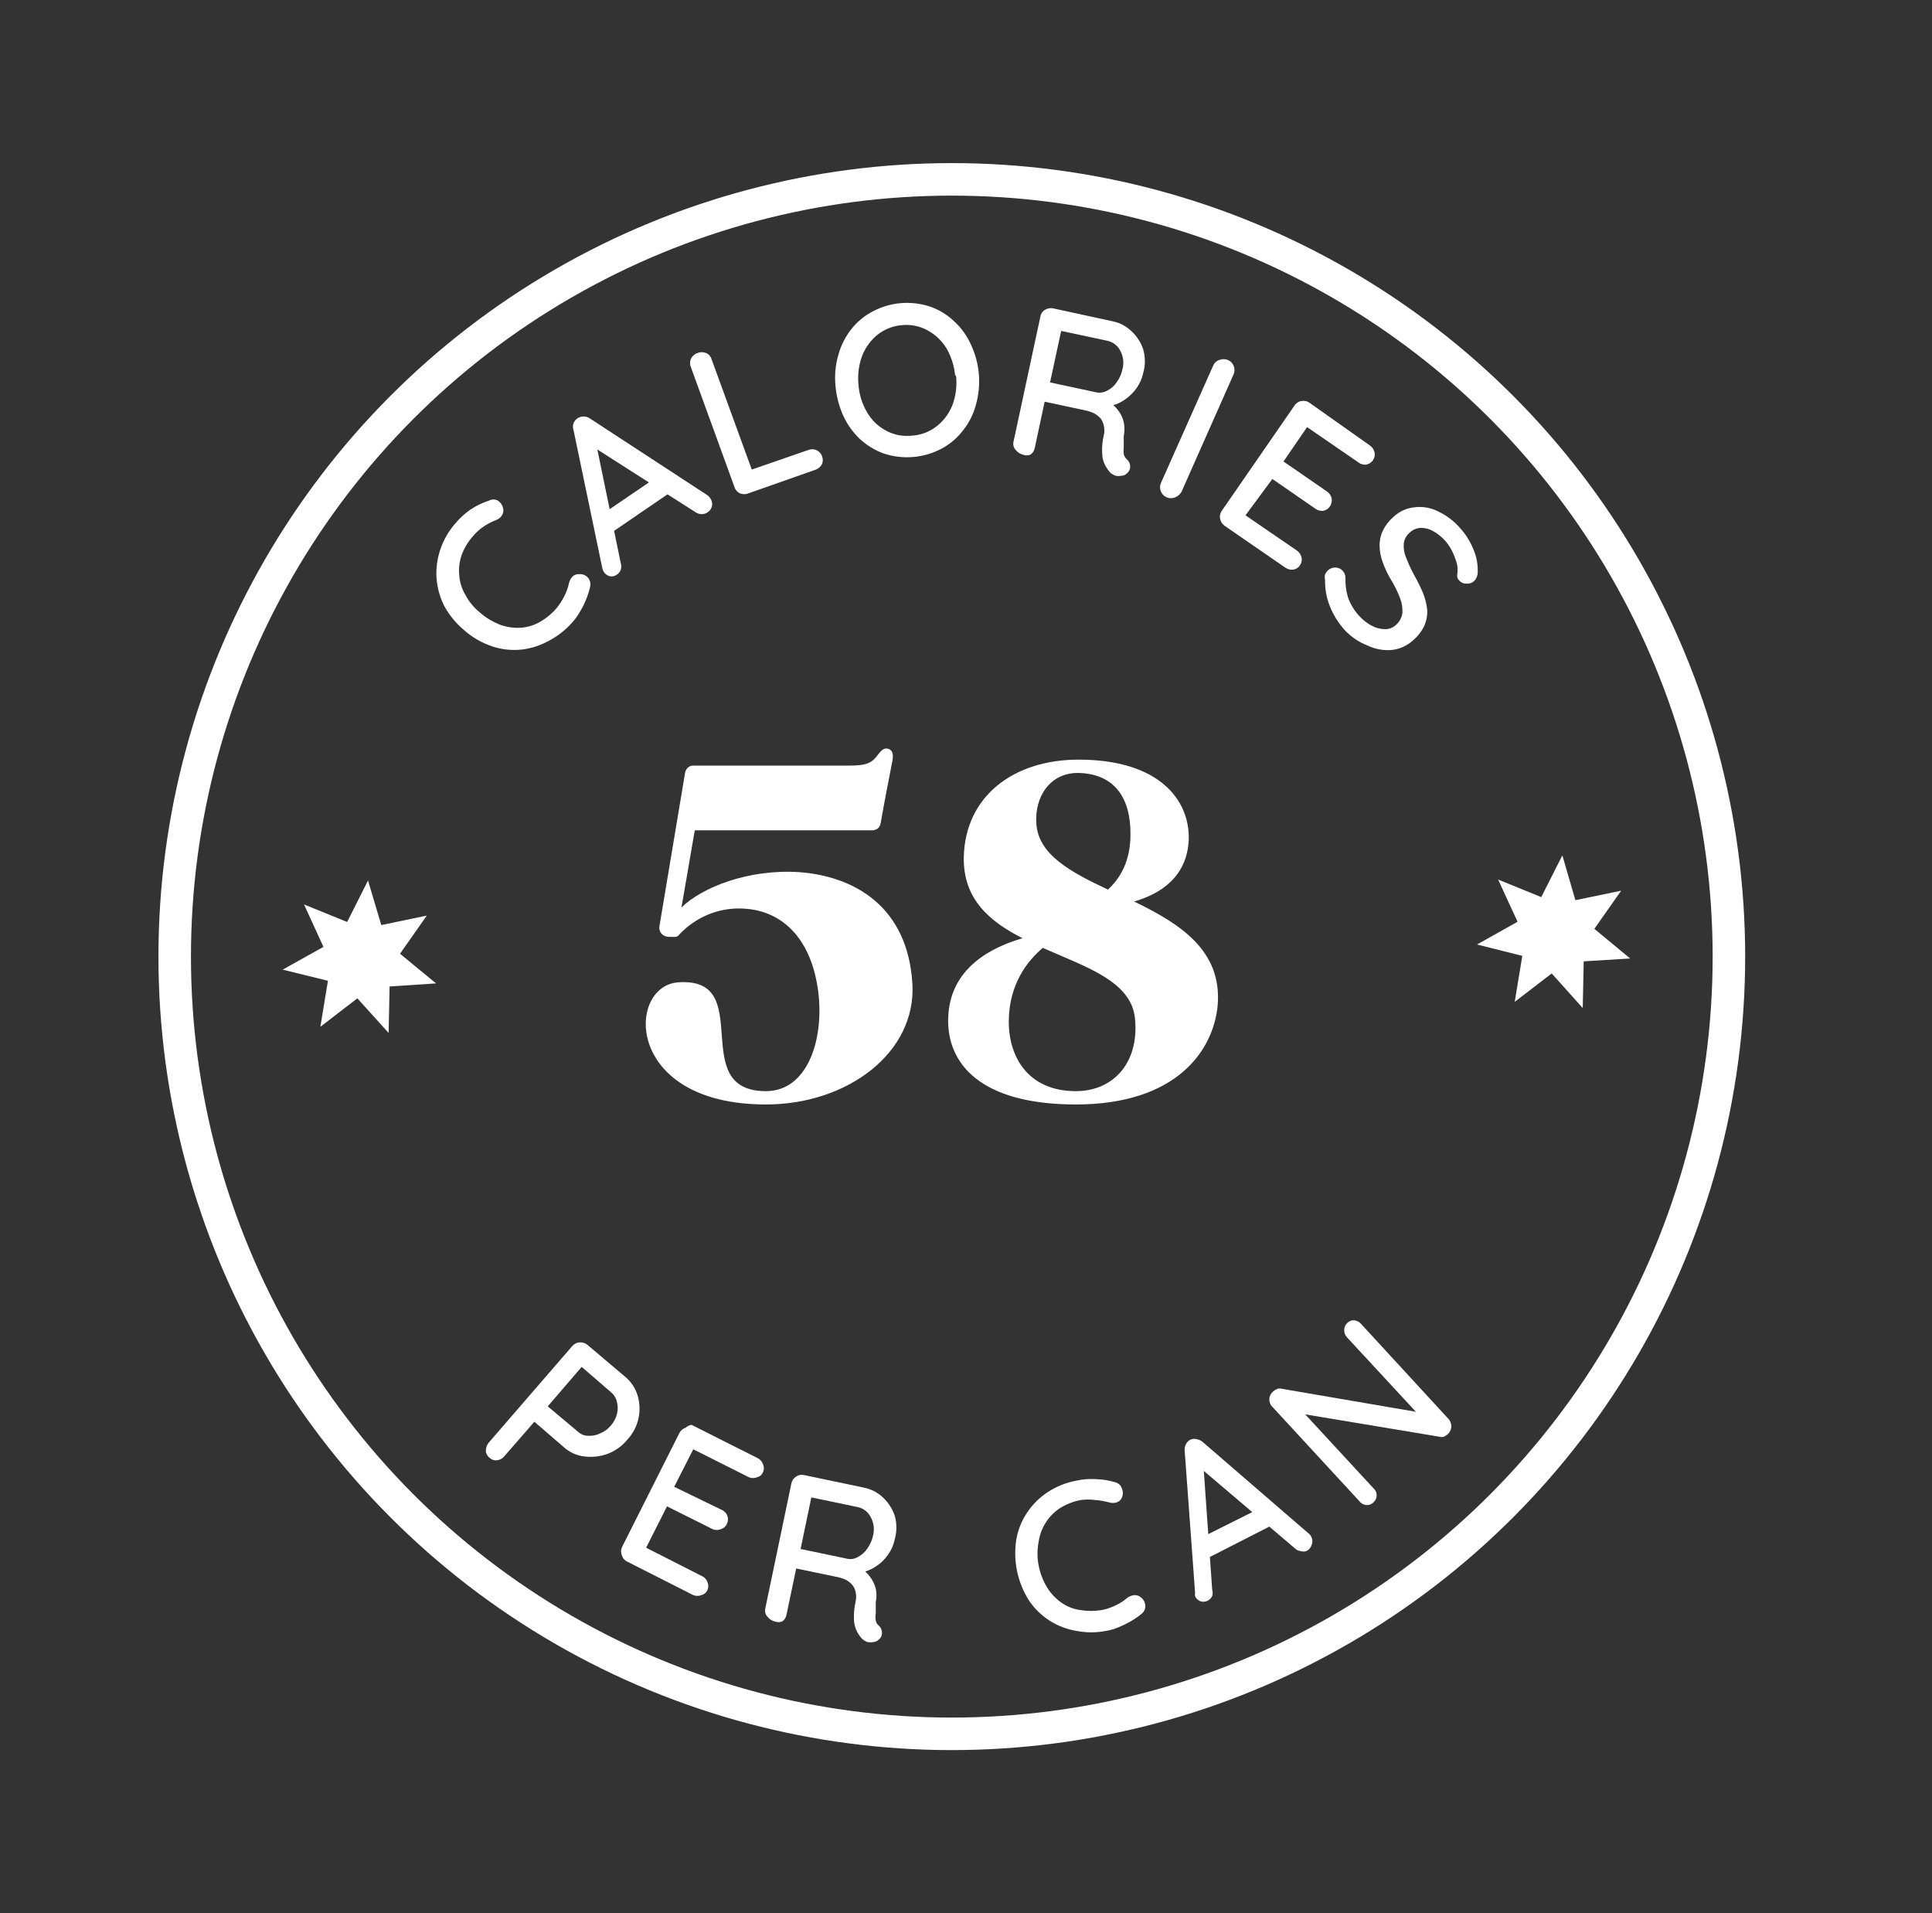
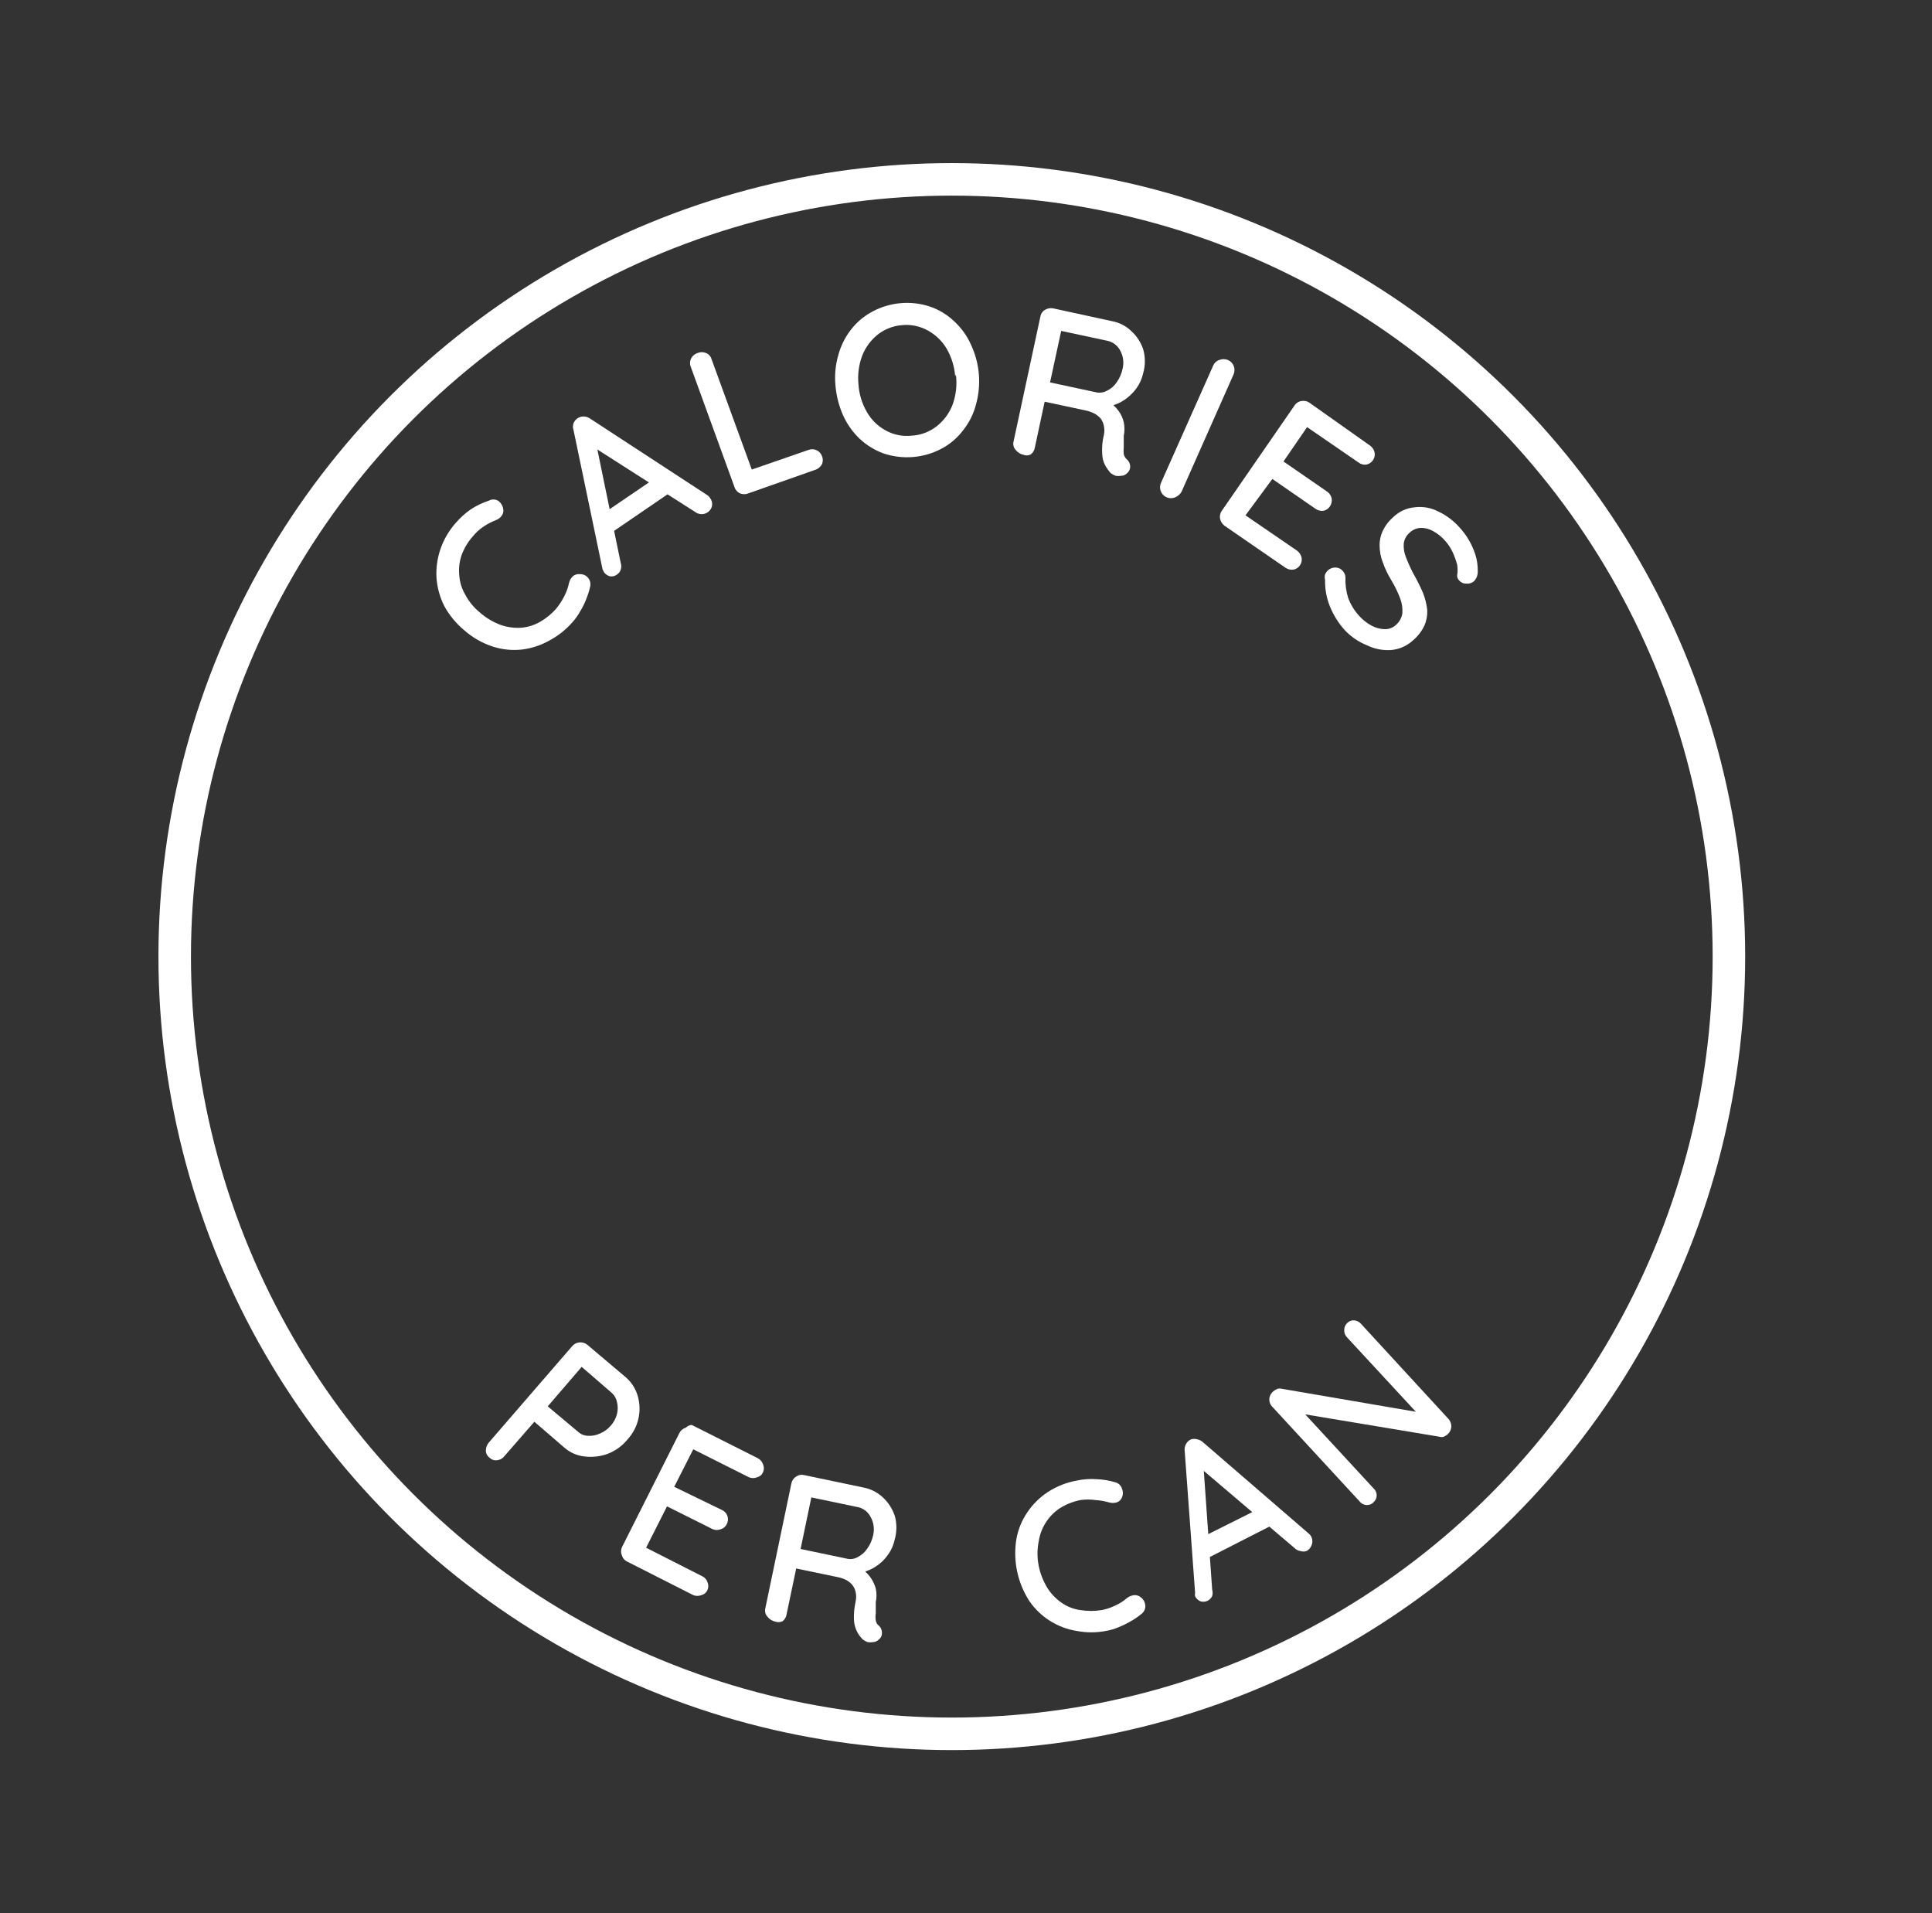
<svg xmlns="http://www.w3.org/2000/svg" width="101" height="100" viewBox="0 0 101 100" fill="none">
  <rect x="0" y="0" width="101" height="100" fill="#333333" stroke="none" />
-   <path d="M47.697 51.417C47.457 47.409 44.697 45.801 41.769 45.585C39.129 45.417 36.705 46.377 35.625 47.433L36.321 43.401H45.561C45.825 43.401 45.993 43.281 46.041 43.017C46.233 41.913 46.449 40.809 46.665 39.705C46.713 39.345 46.617 39.177 46.401 39.129C46.185 39.081 46.041 39.273 45.921 39.417C45.585 39.873 45.345 40.017 44.385 40.017H36.225C36.033 40.017 35.865 40.161 35.817 40.377L34.473 48.417C34.425 48.729 34.665 48.969 34.977 48.969H35.289C35.409 48.969 35.457 48.921 35.553 48.801C36.345 47.985 37.569 47.361 39.057 47.505C40.881 47.673 42.417 49.017 42.777 51.849C43.089 54.369 42.201 57.033 40.041 57.033C35.865 57.033 39.585 51.057 35.457 51.345C32.745 51.537 32.625 57.729 40.041 57.729C44.337 57.729 47.913 54.993 47.697 51.417ZM59.289 47.121C60.609 46.737 62.073 45.873 62.145 43.857C62.193 41.865 60.657 39.705 56.385 39.705C52.977 39.705 50.457 41.625 50.385 44.793C50.337 47.001 51.753 48.177 53.457 49.041C51.873 49.497 49.641 50.577 49.569 53.217C49.497 55.569 51.225 57.729 56.241 57.729C61.521 57.729 63.441 54.897 63.657 52.545C63.897 49.665 61.665 48.273 59.289 47.121ZM56.385 40.401C58.257 40.449 59.121 41.697 59.097 43.641C59.097 45.057 58.521 45.945 57.921 46.497C55.977 45.585 54.273 44.673 54.177 43.041C54.081 41.649 54.897 40.377 56.385 40.401ZM56.241 57.033C53.745 57.033 52.713 55.233 52.737 53.337C52.761 51.417 53.721 50.217 54.513 49.545C56.793 50.553 59.169 51.297 59.337 53.265C59.553 55.569 58.185 57.033 56.241 57.033Z" fill="white" />
-   <path d="M81.676 44.709L82.358 47.051L84.75 46.555L83.349 48.55L85.221 50.099L82.792 50.248L82.742 52.69L81.119 50.88L79.185 52.367L79.582 49.963L77.215 49.368L79.334 48.179L78.318 45.973L80.573 46.89L81.676 44.709Z" fill="white" />
-   <path d="M19.239 46.022L19.933 48.352L22.312 47.856L20.912 49.851L22.796 51.401L20.367 51.562L20.317 53.991L18.681 52.181L16.748 53.669L17.144 51.264L14.777 50.682L16.909 49.492L15.893 47.274L18.148 48.191L19.239 46.022Z" fill="white" />
  <path d="M25.559 26.168C25.631 26.128 25.712 26.107 25.795 26.107C25.877 26.107 25.958 26.128 26.03 26.168C26.101 26.214 26.161 26.275 26.208 26.345C26.255 26.415 26.287 26.494 26.303 26.577C26.318 26.638 26.321 26.701 26.31 26.763C26.299 26.825 26.276 26.884 26.241 26.936C26.167 27.051 26.059 27.138 25.931 27.184C25.704 27.271 25.488 27.383 25.287 27.519C25.07 27.661 24.878 27.837 24.716 28.039C24.455 28.332 24.253 28.673 24.122 29.043C24.011 29.378 23.973 29.733 24.01 30.084C24.037 30.443 24.148 30.791 24.332 31.1C24.518 31.448 24.771 31.756 25.076 32.005C25.396 32.289 25.766 32.511 26.166 32.662C26.512 32.784 26.879 32.835 27.245 32.811C27.594 32.782 27.932 32.676 28.236 32.501C28.559 32.316 28.849 32.077 29.091 31.794C29.25 31.599 29.387 31.387 29.5 31.162C29.614 30.943 29.697 30.71 29.748 30.468C29.779 30.336 29.848 30.215 29.946 30.121C29.995 30.079 30.052 30.047 30.114 30.028C30.176 30.009 30.241 30.003 30.306 30.01C30.388 30.006 30.471 30.021 30.547 30.054C30.623 30.087 30.69 30.138 30.743 30.202C30.796 30.265 30.833 30.341 30.852 30.421C30.871 30.502 30.87 30.586 30.851 30.667C30.802 30.882 30.736 31.094 30.653 31.299C30.57 31.519 30.466 31.73 30.343 31.931C30.23 32.14 30.092 32.336 29.934 32.513C29.585 32.914 29.165 33.246 28.695 33.492C28.258 33.735 27.778 33.891 27.282 33.951C26.764 34.008 26.24 33.953 25.745 33.79C25.191 33.607 24.68 33.312 24.245 32.922C23.834 32.575 23.489 32.155 23.229 31.683C22.998 31.227 22.859 30.73 22.82 30.221C22.788 29.712 22.856 29.203 23.018 28.721C23.192 28.209 23.466 27.737 23.824 27.333C24.054 27.066 24.316 26.828 24.605 26.627C24.901 26.431 25.222 26.277 25.559 26.168Z" fill="white" />
  <path d="M31.136 23.045L32.45 29.428C32.488 29.54 32.488 29.662 32.45 29.775C32.419 29.877 32.353 29.964 32.264 30.023C32.211 30.066 32.149 30.098 32.083 30.115C32.017 30.132 31.947 30.134 31.88 30.122C31.753 30.087 31.643 30.008 31.57 29.899C31.541 29.847 31.516 29.794 31.496 29.738L29.984 22.488C29.94 22.368 29.94 22.236 29.984 22.116C30.028 22.012 30.102 21.923 30.197 21.861C30.292 21.799 30.404 21.767 30.517 21.769C30.637 21.771 30.754 21.81 30.851 21.88L36.961 25.871C37.027 25.911 37.082 25.967 37.122 26.032C37.167 26.091 37.2 26.16 37.217 26.232C37.234 26.305 37.235 26.38 37.221 26.453C37.19 26.585 37.11 26.7 36.998 26.776C36.905 26.84 36.795 26.874 36.682 26.874C36.569 26.874 36.459 26.84 36.366 26.776L30.913 23.293L31.136 23.045ZM31.93 27.866L31.744 26.701L34.346 24.929L35.102 25.698L31.93 27.866Z" fill="white" />
  <path d="M42.265 23.517C42.333 23.491 42.405 23.479 42.477 23.481C42.549 23.484 42.62 23.5 42.686 23.53C42.752 23.56 42.811 23.603 42.86 23.656C42.909 23.709 42.947 23.771 42.972 23.839C43 23.906 43.014 23.977 43.014 24.05C43.014 24.122 43 24.194 42.972 24.26C42.903 24.392 42.788 24.493 42.65 24.546L39.13 25.785C39.059 25.816 38.984 25.831 38.907 25.831C38.83 25.831 38.754 25.816 38.684 25.785C38.616 25.755 38.556 25.71 38.506 25.654C38.457 25.599 38.42 25.534 38.399 25.463L36.118 19.192C36.088 19.123 36.072 19.049 36.072 18.975C36.072 18.9 36.088 18.826 36.118 18.758C36.154 18.684 36.204 18.619 36.266 18.566C36.328 18.512 36.4 18.472 36.478 18.448C36.613 18.393 36.764 18.393 36.899 18.448C36.971 18.474 37.035 18.517 37.087 18.573C37.138 18.63 37.176 18.697 37.197 18.77L39.365 24.719L39.08 24.62L42.265 23.517Z" fill="white" />
  <path d="M51.174 19.575C51.217 20.113 51.162 20.655 51.013 21.174C50.883 21.663 50.65 22.119 50.332 22.512C50.032 22.903 49.652 23.224 49.216 23.454C48.755 23.698 48.249 23.845 47.73 23.888C47.21 23.93 46.687 23.867 46.192 23.702C45.733 23.534 45.312 23.277 44.953 22.946C44.582 22.594 44.283 22.173 44.073 21.706C43.856 21.216 43.722 20.692 43.676 20.157C43.624 19.62 43.674 19.077 43.825 18.559C43.955 18.072 44.183 17.616 44.494 17.22C44.798 16.829 45.183 16.508 45.622 16.278C46.081 16.034 46.585 15.886 47.102 15.844C47.62 15.801 48.141 15.865 48.634 16.03C49.096 16.192 49.518 16.449 49.873 16.786C50.253 17.133 50.557 17.555 50.765 18.026C50.992 18.514 51.131 19.038 51.174 19.575ZM49.935 19.674C49.896 19.163 49.744 18.668 49.489 18.224C49.25 17.823 48.907 17.493 48.497 17.27C48.082 17.041 47.606 16.946 47.134 16.997C46.683 17.035 46.253 17.203 45.895 17.48C45.53 17.77 45.248 18.15 45.077 18.583C44.895 19.065 44.827 19.583 44.879 20.095C44.912 20.607 45.065 21.104 45.325 21.545C45.555 21.949 45.895 22.28 46.304 22.5C46.715 22.728 47.187 22.823 47.655 22.772C48.128 22.748 48.582 22.579 48.956 22.289C49.326 22.002 49.612 21.621 49.786 21.186C49.979 20.672 50.043 20.119 49.972 19.575L49.935 19.674Z" fill="white" />
  <path d="M53.517 23.776C53.351 23.742 53.201 23.65 53.096 23.516C53.043 23.459 53.005 23.389 52.986 23.313C52.966 23.237 52.966 23.158 52.985 23.082L54.385 16.563C54.396 16.487 54.424 16.414 54.467 16.349C54.51 16.285 54.567 16.231 54.633 16.192C54.76 16.117 54.91 16.091 55.054 16.117L58.128 16.786C58.511 16.855 58.864 17.036 59.144 17.307C59.429 17.567 59.643 17.895 59.764 18.261C59.879 18.666 59.879 19.095 59.764 19.5C59.701 19.791 59.579 20.065 59.404 20.306C59.233 20.538 59.023 20.739 58.785 20.901C58.554 21.061 58.292 21.171 58.016 21.223L57.942 20.988C58.146 21.108 58.323 21.268 58.462 21.459C58.599 21.639 58.696 21.846 58.747 22.066C58.797 22.303 58.797 22.548 58.747 22.785C58.747 23.008 58.747 23.206 58.747 23.355C58.735 23.483 58.735 23.611 58.747 23.739C58.772 23.838 58.824 23.928 58.896 23.999C58.954 24.045 59 24.104 59.033 24.17C59.065 24.237 59.082 24.31 59.082 24.383C59.083 24.456 59.066 24.527 59.034 24.592C59.001 24.656 58.954 24.712 58.896 24.755C58.86 24.791 58.818 24.819 58.771 24.838C58.724 24.857 58.674 24.867 58.623 24.867C58.521 24.886 58.416 24.886 58.314 24.867C58.226 24.831 58.143 24.785 58.066 24.73C57.956 24.609 57.861 24.476 57.781 24.334C57.679 24.143 57.624 23.93 57.62 23.714C57.598 23.389 57.627 23.063 57.706 22.747C57.743 22.584 57.743 22.415 57.706 22.252C57.678 22.118 57.624 21.992 57.545 21.88C57.452 21.777 57.343 21.689 57.223 21.62C57.082 21.546 56.932 21.492 56.777 21.459L54.459 20.963L54.658 20.777L54.1 23.392C54.077 23.534 54.002 23.662 53.889 23.751C53.833 23.782 53.77 23.8 53.706 23.804C53.642 23.809 53.578 23.799 53.517 23.776ZM54.757 19.959L57.359 20.517C57.539 20.543 57.723 20.508 57.88 20.418C58.081 20.32 58.253 20.171 58.376 19.984C58.528 19.773 58.633 19.532 58.685 19.277C58.766 18.955 58.722 18.614 58.562 18.323C58.495 18.196 58.402 18.085 58.289 17.997C58.175 17.909 58.044 17.847 57.905 17.815L55.352 17.27L55.538 17.009L54.844 20.219L54.757 19.959Z" fill="white" />
  <path d="M61.771 25.697C61.697 25.832 61.579 25.937 61.436 25.994C61.329 26.04 61.21 26.051 61.096 26.027C60.982 26.002 60.878 25.944 60.798 25.859C60.719 25.774 60.667 25.666 60.65 25.551C60.634 25.435 60.653 25.318 60.705 25.213L63.419 19.116C63.447 19.047 63.489 18.985 63.542 18.934C63.595 18.883 63.659 18.843 63.729 18.819C63.88 18.757 64.049 18.757 64.2 18.819C64.268 18.849 64.33 18.893 64.381 18.948C64.433 19.003 64.473 19.067 64.499 19.137C64.526 19.208 64.538 19.282 64.536 19.358C64.533 19.433 64.516 19.506 64.485 19.575L61.771 25.697Z" fill="white" />
  <path d="M68.453 21.049L71.626 23.293C71.746 23.379 71.83 23.507 71.861 23.652C71.886 23.793 71.855 23.939 71.774 24.057C71.693 24.175 71.568 24.257 71.427 24.284C71.355 24.294 71.282 24.289 71.212 24.27C71.141 24.25 71.076 24.217 71.018 24.172L68.242 22.264L68.441 22.165L67.028 24.222V24.073L69.382 25.697C69.503 25.783 69.587 25.911 69.618 26.056C69.64 26.204 69.605 26.355 69.519 26.477C69.479 26.536 69.427 26.586 69.368 26.624C69.308 26.662 69.242 26.688 69.172 26.701C69.026 26.714 68.881 26.674 68.763 26.589L66.433 24.978H66.557L65.057 27.01V26.899L67.808 28.783C67.927 28.871 68.01 28.998 68.044 29.142C68.058 29.212 68.057 29.285 68.042 29.355C68.028 29.426 67.999 29.492 67.957 29.551C67.918 29.61 67.867 29.661 67.807 29.699C67.748 29.738 67.68 29.763 67.61 29.774C67.466 29.792 67.321 29.757 67.201 29.675L64.016 27.481C63.896 27.39 63.812 27.258 63.781 27.11C63.767 27.036 63.769 26.961 63.786 26.888C63.803 26.816 63.835 26.748 63.88 26.688L67.672 21.198C67.711 21.135 67.764 21.081 67.826 21.04C67.888 21 67.958 20.973 68.032 20.962C68.104 20.948 68.179 20.948 68.251 20.963C68.324 20.977 68.392 21.007 68.453 21.049Z" fill="white" />
  <path d="M70.288 32.923C69.962 32.557 69.702 32.138 69.519 31.683C69.345 31.246 69.26 30.778 69.271 30.308C69.246 30.215 69.246 30.116 69.271 30.023C69.311 29.939 69.365 29.863 69.433 29.8C69.54 29.709 69.676 29.661 69.817 29.663C69.891 29.664 69.963 29.681 70.03 29.713C70.096 29.745 70.155 29.792 70.201 29.849C70.286 29.94 70.334 30.059 70.337 30.184C70.323 30.54 70.369 30.896 70.474 31.237C70.6 31.586 70.794 31.906 71.044 32.179C71.229 32.391 71.452 32.567 71.7 32.7C71.913 32.817 72.151 32.881 72.394 32.886C72.605 32.891 72.809 32.816 72.965 32.675C73.148 32.52 73.271 32.305 73.311 32.068C73.332 31.802 73.294 31.536 73.2 31.287C73.074 30.951 72.916 30.627 72.729 30.32C72.548 30.023 72.398 29.707 72.283 29.378C72.179 29.105 72.125 28.816 72.122 28.523C72.116 28.249 72.175 27.977 72.295 27.73C72.426 27.459 72.612 27.219 72.841 27.024C73.144 26.732 73.537 26.553 73.956 26.515C74.382 26.461 74.815 26.539 75.195 26.738C75.626 26.942 76.01 27.234 76.323 27.594C76.624 27.924 76.864 28.306 77.029 28.721C77.182 29.078 77.258 29.462 77.252 29.849C77.258 29.947 77.243 30.045 77.209 30.137C77.175 30.228 77.122 30.312 77.054 30.382C77 30.428 76.937 30.463 76.868 30.484C76.8 30.506 76.729 30.513 76.658 30.506C76.588 30.509 76.518 30.495 76.454 30.468C76.389 30.44 76.332 30.398 76.286 30.345C76.251 30.311 76.223 30.271 76.203 30.226C76.184 30.181 76.174 30.133 76.174 30.085C76.208 29.892 76.208 29.695 76.174 29.502C76.112 29.282 76.034 29.066 75.939 28.858C75.845 28.657 75.724 28.469 75.579 28.3C75.392 28.079 75.165 27.894 74.91 27.755C74.71 27.641 74.483 27.585 74.253 27.594C74.05 27.605 73.856 27.689 73.708 27.829C73.532 27.971 73.417 28.175 73.386 28.399C73.365 28.644 73.403 28.891 73.497 29.118C73.609 29.41 73.737 29.696 73.882 29.973C74.071 30.302 74.24 30.641 74.39 30.989C74.506 31.279 74.581 31.584 74.613 31.894C74.625 32.17 74.574 32.446 74.464 32.7C74.32 33.001 74.113 33.267 73.857 33.48C73.545 33.764 73.149 33.938 72.729 33.976C72.302 34.006 71.876 33.925 71.49 33.741C71.033 33.561 70.622 33.282 70.288 32.923Z" fill="white" />
  <path d="M32.712 71.986C33.005 72.239 33.221 72.57 33.332 72.94C33.452 73.338 33.466 73.759 33.372 74.164C33.279 74.568 33.081 74.941 32.799 75.245C32.527 75.578 32.172 75.834 31.77 75.989C31.374 76.133 30.949 76.18 30.531 76.125C30.144 76.078 29.781 75.914 29.49 75.654L27.867 74.254L28.052 74.179L26.367 76.113C26.323 76.171 26.267 76.22 26.203 76.256C26.139 76.292 26.068 76.315 25.995 76.323C25.921 76.335 25.845 76.329 25.774 76.305C25.703 76.281 25.639 76.241 25.586 76.187C25.528 76.144 25.481 76.088 25.449 76.023C25.416 75.959 25.4 75.888 25.4 75.815C25.401 75.666 25.454 75.521 25.549 75.406L29.912 70.362C29.96 70.304 30.021 70.256 30.089 70.222C30.157 70.188 30.232 70.168 30.308 70.164C30.457 70.154 30.604 70.203 30.717 70.3L32.712 71.986ZM30.234 74.849C30.377 74.977 30.562 75.047 30.754 75.047C30.968 75.06 31.181 75.017 31.374 74.923C31.59 74.833 31.781 74.693 31.932 74.514C32.086 74.34 32.197 74.132 32.254 73.907C32.306 73.704 32.306 73.49 32.254 73.287C32.219 73.1 32.123 72.93 31.981 72.804L30.333 71.379L30.519 71.317L28.548 73.609V73.436L30.234 74.849Z" fill="white" />
  <path d="M36.157 74.477L39.602 76.212C39.668 76.244 39.728 76.289 39.777 76.345C39.826 76.4 39.863 76.464 39.887 76.534C39.917 76.6 39.933 76.672 39.933 76.745C39.933 76.818 39.917 76.889 39.887 76.956C39.858 77.02 39.816 77.077 39.762 77.122C39.709 77.167 39.645 77.199 39.577 77.216C39.442 77.271 39.291 77.271 39.156 77.216L36.144 75.704L36.33 75.58L35.19 77.823V77.687L37.743 78.926C37.81 78.956 37.87 79 37.919 79.055C37.969 79.109 38.006 79.174 38.03 79.244C38.053 79.314 38.062 79.388 38.055 79.461C38.048 79.534 38.026 79.605 37.991 79.67C37.96 79.733 37.917 79.788 37.864 79.833C37.81 79.878 37.748 79.911 37.681 79.93C37.546 79.985 37.395 79.985 37.26 79.93L34.781 78.691H34.892L33.727 80.996V80.872L36.702 82.384C36.77 82.414 36.83 82.459 36.879 82.514C36.928 82.57 36.965 82.635 36.987 82.706C37.014 82.769 37.028 82.836 37.028 82.904C37.028 82.973 37.014 83.04 36.987 83.103C36.958 83.17 36.914 83.23 36.858 83.277C36.802 83.325 36.736 83.358 36.665 83.375C36.53 83.43 36.378 83.43 36.243 83.375L32.798 81.628C32.73 81.598 32.67 81.553 32.621 81.498C32.571 81.442 32.535 81.377 32.513 81.306C32.483 81.237 32.467 81.163 32.467 81.089C32.467 81.014 32.483 80.94 32.513 80.872L35.512 74.911C35.545 74.843 35.592 74.782 35.649 74.733C35.707 74.684 35.774 74.647 35.847 74.626C35.931 74.543 36.04 74.491 36.157 74.477Z" fill="white" />
  <path d="M40.541 84.763C40.374 84.729 40.225 84.636 40.12 84.502C40.066 84.445 40.029 84.375 40.009 84.3C39.989 84.224 39.989 84.145 40.008 84.069L41.371 77.537C41.386 77.464 41.415 77.394 41.458 77.332C41.5 77.27 41.555 77.218 41.619 77.178C41.682 77.136 41.753 77.107 41.828 77.094C41.903 77.081 41.98 77.085 42.053 77.104L45.126 77.748C45.507 77.817 45.859 77.994 46.143 78.256C46.431 78.521 46.648 78.853 46.775 79.223C46.889 79.628 46.889 80.057 46.775 80.462C46.716 80.748 46.598 81.019 46.428 81.255C46.263 81.497 46.053 81.703 45.808 81.863C45.581 82.021 45.324 82.13 45.052 82.185L44.978 81.95C45.371 82.197 45.658 82.581 45.783 83.028C45.833 83.265 45.833 83.51 45.783 83.746C45.783 83.97 45.783 84.168 45.783 84.317C45.763 84.444 45.763 84.573 45.783 84.701C45.798 84.803 45.851 84.896 45.932 84.961C45.986 85.007 46.03 85.063 46.06 85.128C46.09 85.192 46.106 85.262 46.105 85.333C46.111 85.404 46.097 85.476 46.067 85.541C46.037 85.606 45.99 85.662 45.932 85.705C45.856 85.781 45.754 85.825 45.647 85.829C45.549 85.846 45.448 85.846 45.349 85.829C45.26 85.796 45.177 85.75 45.102 85.692C44.988 85.579 44.892 85.45 44.817 85.308C44.712 85.113 44.653 84.897 44.643 84.676C44.629 84.351 44.658 84.026 44.73 83.709C44.767 83.546 44.767 83.377 44.73 83.214C44.703 83.077 44.644 82.95 44.556 82.842C44.466 82.736 44.356 82.648 44.234 82.582C44.092 82.513 43.942 82.464 43.788 82.433L41.471 81.95L41.669 81.764L41.123 84.366C41.114 84.439 41.091 84.509 41.055 84.573C41.019 84.637 40.971 84.693 40.913 84.738C40.855 84.766 40.793 84.783 40.729 84.788C40.666 84.792 40.602 84.783 40.541 84.763ZM41.706 80.933L44.321 81.479C44.505 81.511 44.694 81.476 44.854 81.379C45.048 81.277 45.215 81.128 45.337 80.946C45.489 80.735 45.595 80.494 45.647 80.239C45.724 79.915 45.675 79.574 45.511 79.285C45.446 79.157 45.353 79.045 45.239 78.957C45.126 78.869 44.994 78.807 44.854 78.777L42.301 78.244L42.474 77.984L41.805 81.194L41.706 80.933Z" fill="white" />
  <path d="M58.301 77.476C58.382 77.495 58.456 77.535 58.517 77.591C58.578 77.648 58.623 77.719 58.648 77.798C58.682 77.874 58.7 77.956 58.7 78.04C58.7 78.123 58.682 78.205 58.648 78.281C58.623 78.34 58.586 78.392 58.539 78.435C58.492 78.478 58.436 78.51 58.376 78.529C58.246 78.566 58.108 78.566 57.979 78.529C57.744 78.463 57.503 78.421 57.26 78.405C57.005 78.369 56.747 78.369 56.492 78.405C56.11 78.479 55.745 78.622 55.414 78.827C55.114 79.024 54.859 79.284 54.667 79.587C54.475 79.89 54.349 80.231 54.298 80.586C54.217 80.996 54.217 81.417 54.298 81.826C54.378 82.243 54.533 82.642 54.757 83.003C54.953 83.312 55.21 83.578 55.513 83.784C55.801 83.983 56.132 84.111 56.479 84.156C56.849 84.217 57.225 84.217 57.595 84.156C57.84 84.109 58.077 84.03 58.301 83.92C58.526 83.82 58.735 83.686 58.921 83.524C59.03 83.443 59.158 83.391 59.293 83.375C59.358 83.371 59.423 83.38 59.485 83.401C59.546 83.422 59.603 83.456 59.652 83.499C59.719 83.553 59.774 83.62 59.813 83.697C59.851 83.774 59.872 83.859 59.875 83.945C59.876 84.024 59.859 84.102 59.824 84.173C59.79 84.244 59.739 84.306 59.677 84.354C59.502 84.498 59.316 84.626 59.119 84.738C58.916 84.856 58.705 84.96 58.487 85.048C58.273 85.14 58.048 85.207 57.818 85.246C57.31 85.345 56.789 85.345 56.281 85.246C55.783 85.166 55.306 84.985 54.88 84.714C54.454 84.444 54.087 84.089 53.803 83.672C53.191 82.717 52.952 81.57 53.133 80.45C53.222 79.948 53.416 79.471 53.703 79.05C53.988 78.626 54.355 78.264 54.782 77.984C55.237 77.689 55.747 77.487 56.281 77.389C56.623 77.315 56.973 77.29 57.322 77.315C57.654 77.326 57.983 77.38 58.301 77.476Z" fill="white" />
  <path d="M62.911 76.583L63.37 83.089C63.402 83.198 63.402 83.315 63.37 83.424C63.318 83.537 63.226 83.628 63.112 83.678C62.998 83.729 62.869 83.735 62.75 83.697C62.632 83.644 62.535 83.552 62.477 83.436C62.462 83.379 62.462 83.32 62.477 83.263L61.932 75.827C61.917 75.702 61.943 75.576 62.006 75.468C62.064 75.362 62.156 75.279 62.267 75.232C62.372 75.2 62.484 75.2 62.589 75.232C62.706 75.255 62.813 75.311 62.899 75.393L68.426 80.165C68.488 80.212 68.536 80.277 68.562 80.35C68.593 80.416 68.608 80.488 68.608 80.561C68.608 80.634 68.593 80.706 68.562 80.772C68.518 80.901 68.425 81.008 68.302 81.069C68.198 81.107 68.084 81.107 67.98 81.069C67.866 81.056 67.761 81.004 67.683 80.921L62.725 76.707L62.911 76.583ZM63.06 81.478V80.239L65.885 78.826L66.53 79.706L63.06 81.478Z" fill="white" />
  <path d="M70.434 69.148C70.48 69.1 70.536 69.063 70.598 69.039C70.66 69.016 70.727 69.006 70.793 69.012C70.933 69.024 71.062 69.091 71.153 69.198L75.713 74.155C75.817 74.266 75.875 74.412 75.874 74.564C75.865 74.715 75.799 74.857 75.689 74.96C75.625 75.016 75.554 75.062 75.478 75.097C75.405 75.119 75.328 75.119 75.255 75.097L67.819 73.858L67.918 73.585L71.809 77.799C71.86 77.844 71.9 77.899 71.928 77.961C71.955 78.023 71.97 78.09 71.97 78.158C71.97 78.226 71.955 78.293 71.928 78.355C71.9 78.416 71.86 78.472 71.809 78.517C71.763 78.569 71.705 78.609 71.641 78.634C71.576 78.66 71.507 78.671 71.438 78.666C71.371 78.663 71.305 78.647 71.246 78.617C71.186 78.587 71.133 78.544 71.091 78.493L66.518 73.535C66.462 73.481 66.419 73.415 66.391 73.342C66.364 73.269 66.352 73.192 66.356 73.114C66.362 73.04 66.383 72.968 66.417 72.902C66.451 72.836 66.498 72.777 66.555 72.73C66.621 72.672 66.696 72.626 66.778 72.593C66.859 72.57 66.945 72.57 67.026 72.593L74.263 73.833V74.056L70.421 69.904C70.373 69.855 70.335 69.797 70.309 69.733C70.283 69.669 70.271 69.601 70.273 69.532C70.27 69.46 70.283 69.389 70.311 69.322C70.339 69.256 70.381 69.197 70.434 69.148Z" fill="white" />
  <ellipse cx="49.758" cy="50" rx="40.625" ry="40.625" stroke="white" stroke-width="1.7" />
</svg>